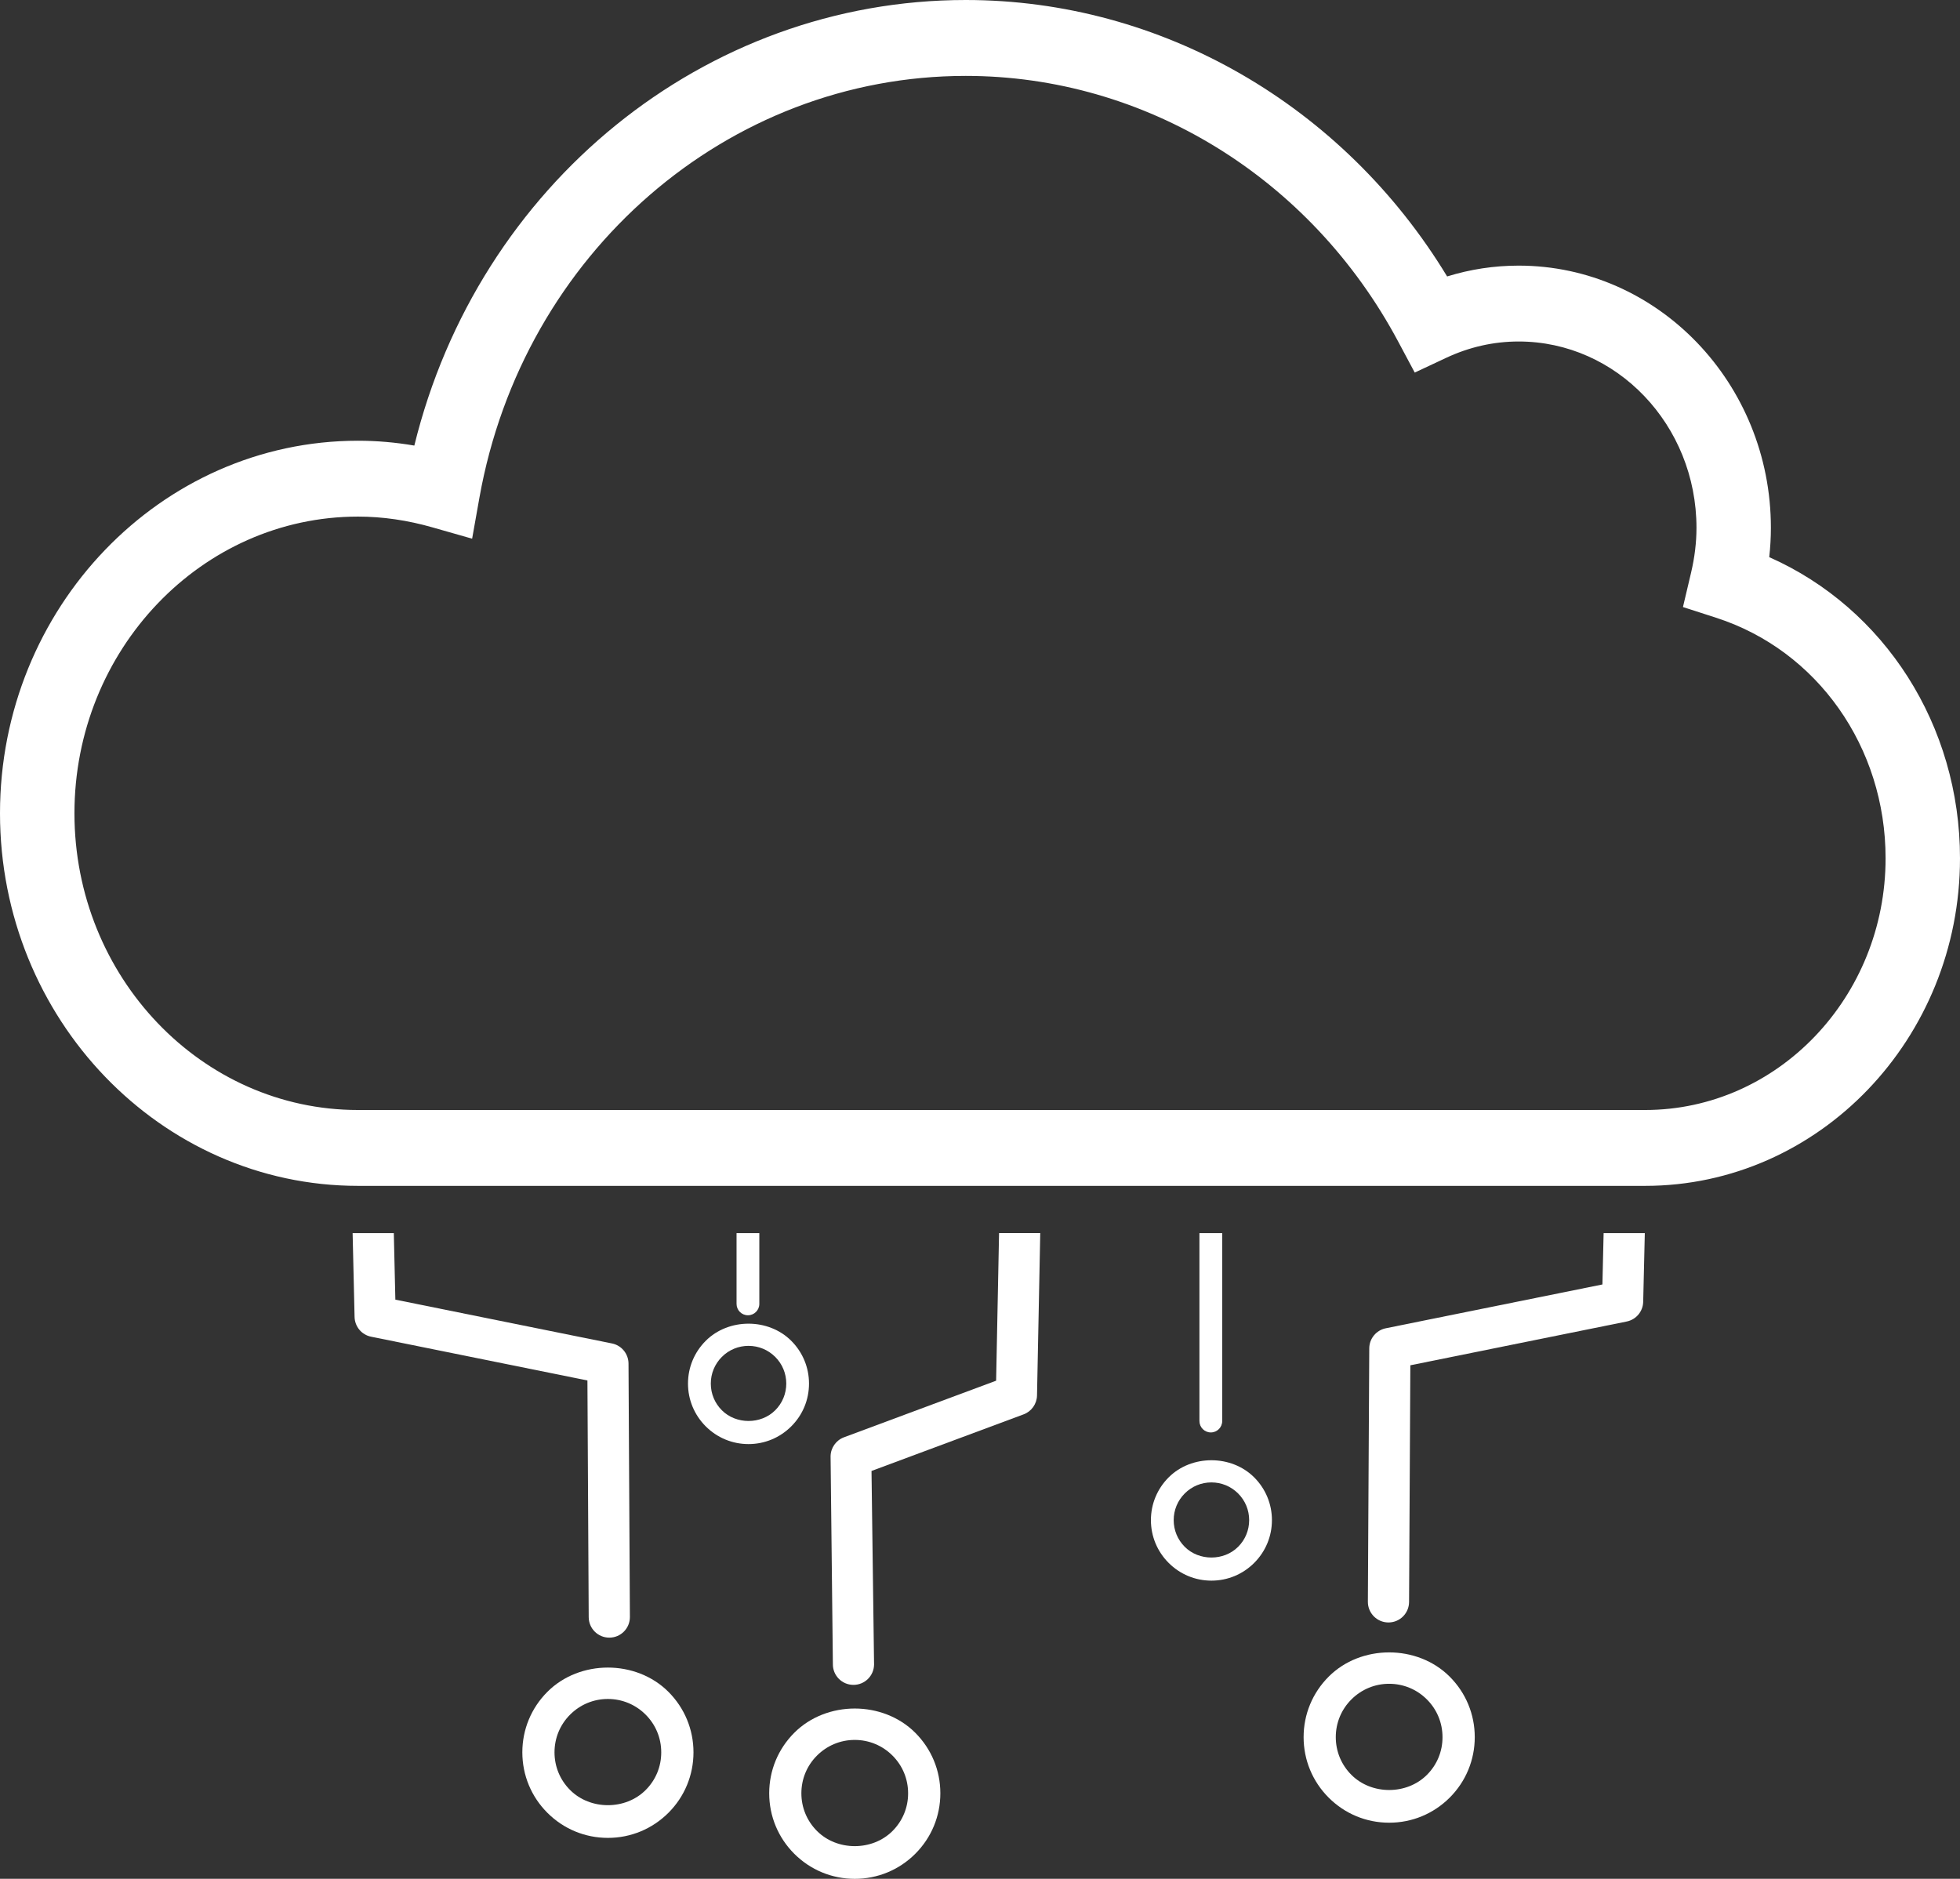
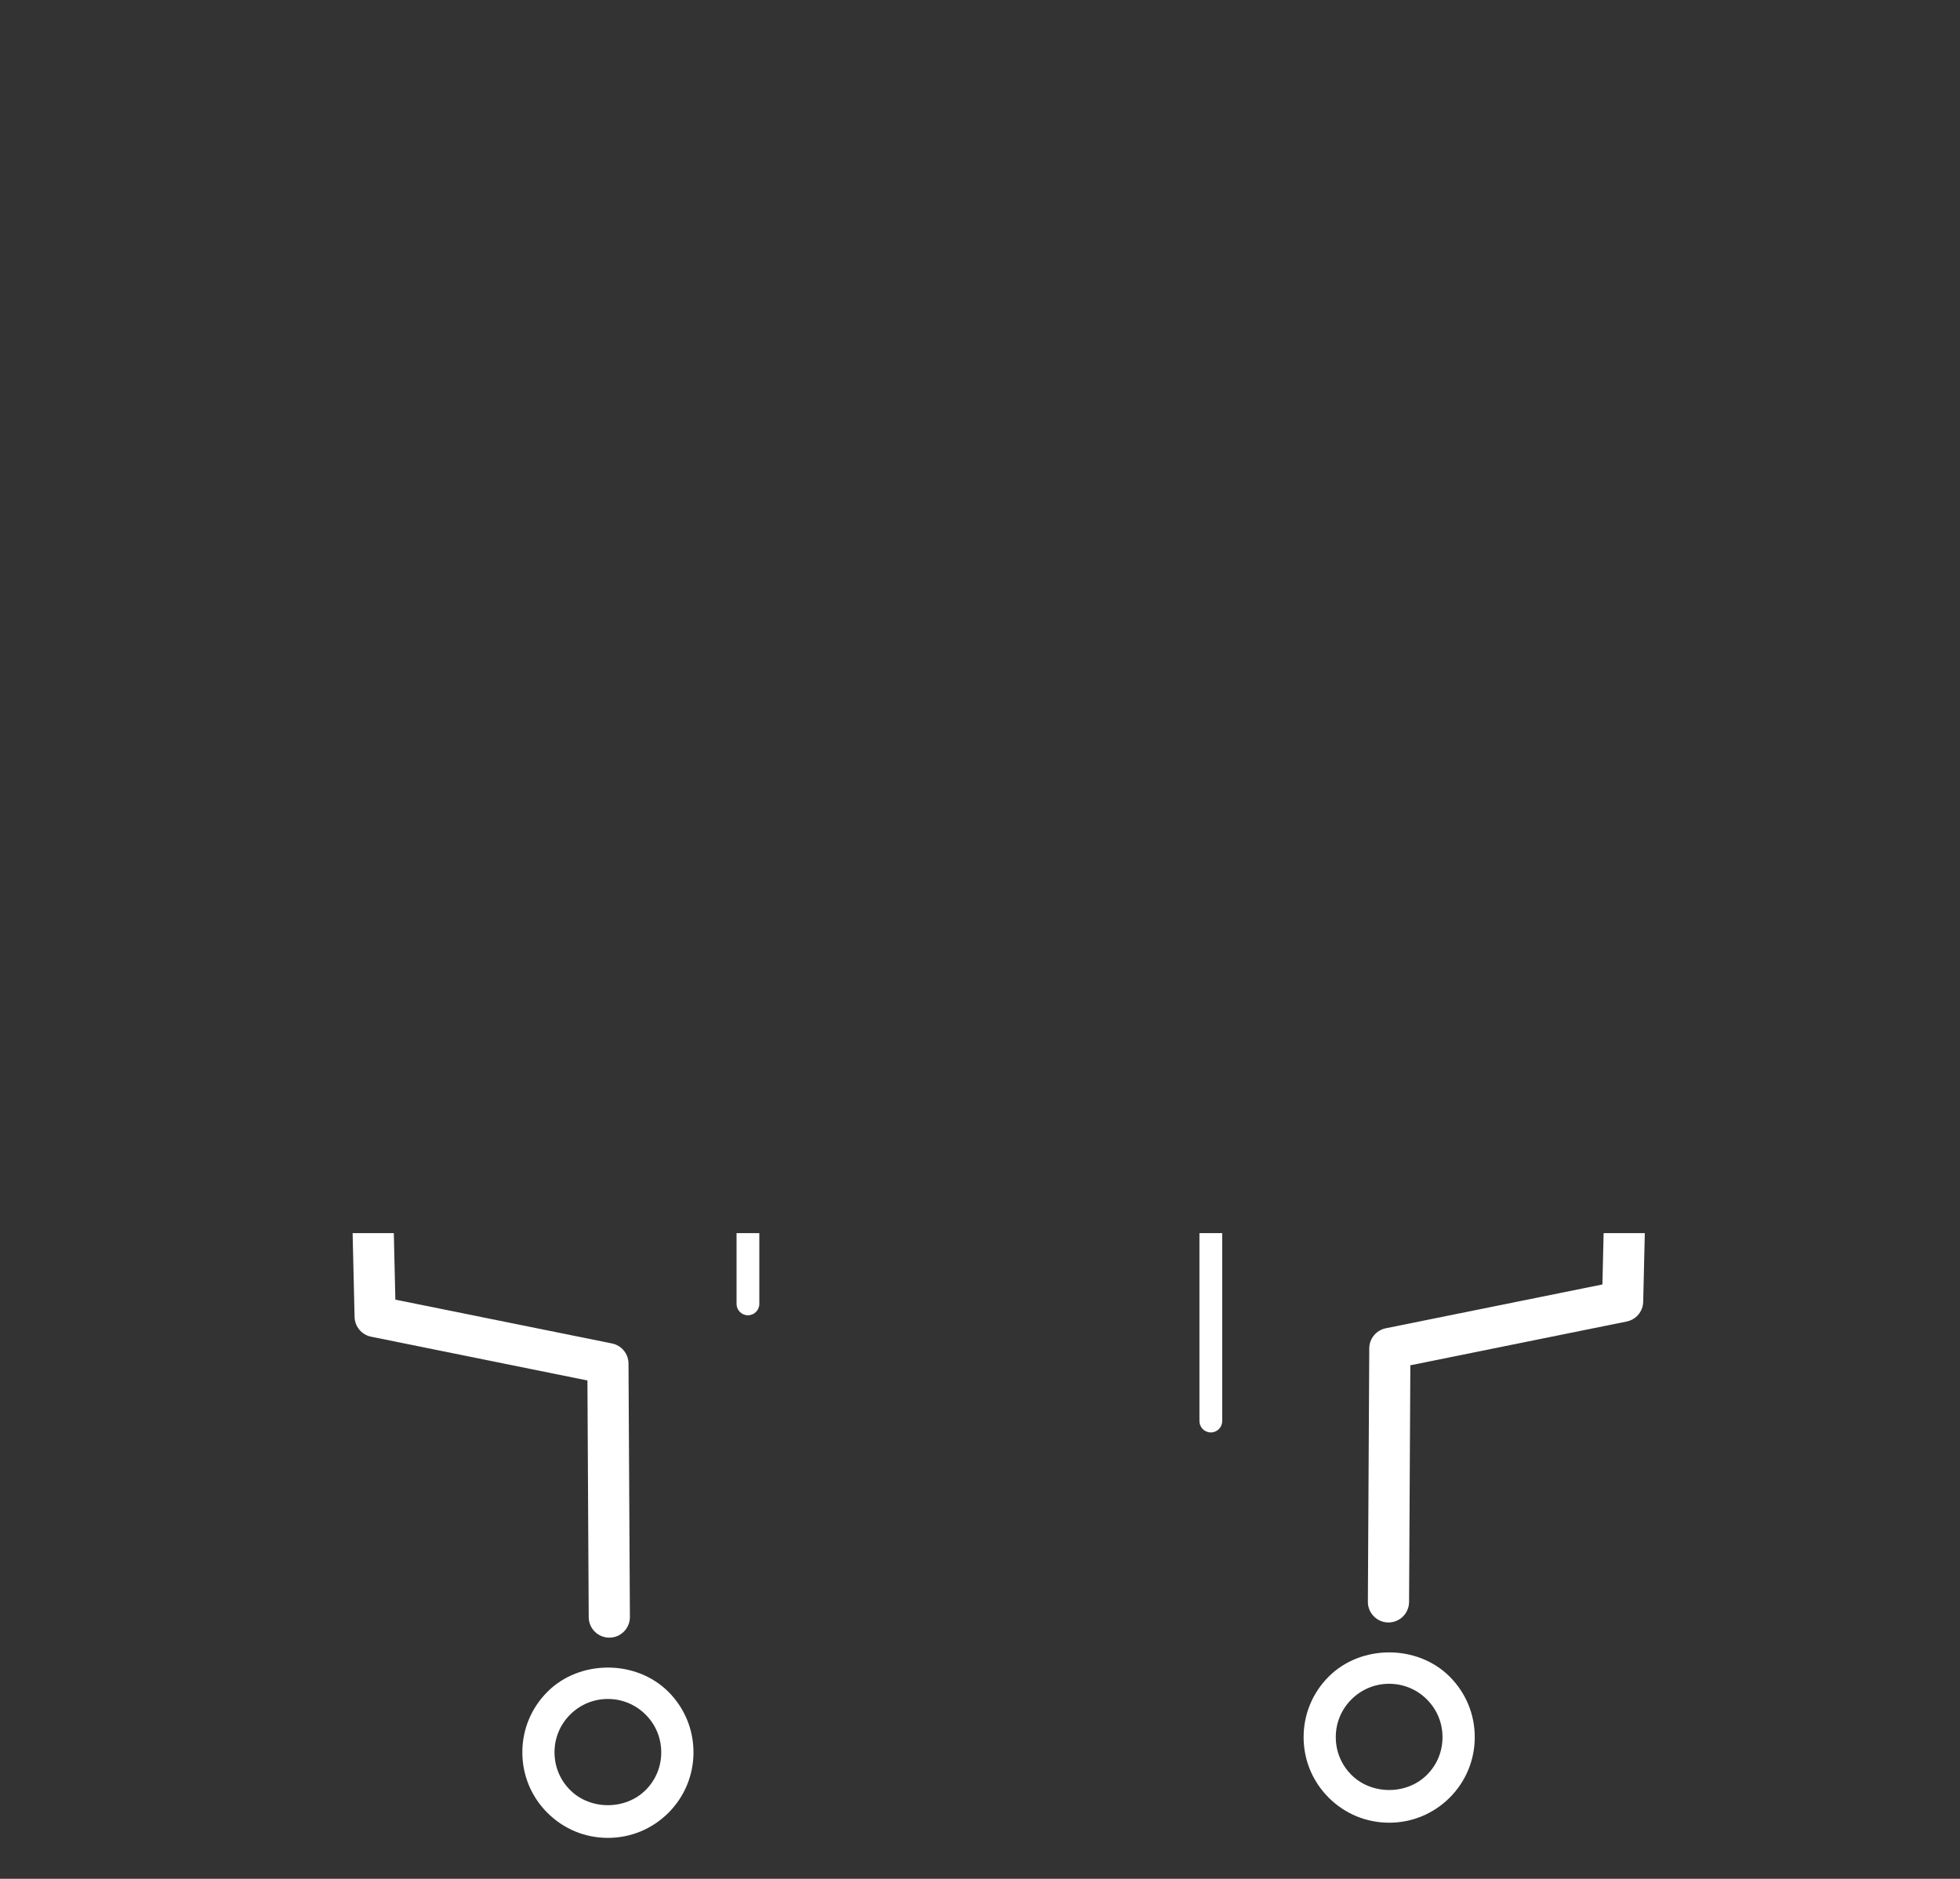
<svg xmlns="http://www.w3.org/2000/svg" version="1.1" id="Layer_1" x="0px" y="0px" width="52.154px" height="50px" viewBox="0 0 52.154 50" style="enable-background:new 0 0 52.154 50;" xml:space="preserve">
  <rect x="0" y="0" width="52.154" height="50" fill="#333333" stroke="none" />
  <style type="text/css">
	.st0{fill:#FFFFFF;}
</style>
  <g>
    <g>
-       <path class="st0" d="M43.775,31.559H9.527C4.274,31.559,0,27.111,0,21.644s4.274-9.915,9.527-9.915    c0.495,0,0.997,0.043,1.498,0.129C12.723,4.927,18.74,0,25.698,0c5.21,0,10.042,2.797,12.809,7.357    c0.617-0.191,1.254-0.288,1.903-0.288c3.701,0,6.712,3.13,6.712,6.978c0,0.257-0.015,0.517-0.044,0.78    c3.069,1.36,5.076,4.477,5.076,8.014C52.154,27.648,48.396,31.559,43.775,31.559z M9.527,13.748c-4.161,0-7.546,3.542-7.546,7.896    s3.385,7.896,7.546,7.896h34.248c3.528,0,6.399-3.005,6.399-6.699c0-2.959-1.814-5.532-4.512-6.402l-0.88-0.284l0.216-0.914    c0.096-0.407,0.144-0.809,0.144-1.194c0-2.735-2.122-4.959-4.732-4.959c-0.664,0-1.311,0.146-1.924,0.433l-0.841,0.394    l-0.442-0.828c-2.328-4.359-6.736-7.067-11.505-7.067c-6.339,0-11.781,4.721-12.941,11.225l-0.194,1.091l-1.048-0.299    C10.848,13.845,10.179,13.748,9.527,13.748z" />
-     </g>
+       </g>
    <path class="st0" d="M19.902,35.003c0.167,0,0.303-0.135,0.303-0.303v-1.884h-0.606V34.7   C19.599,34.868,19.735,35.003,19.902,35.003z" />
    <path class="st0" d="M15.665,43.037c0.002,0.302,0.246,0.545,0.548,0.545c0.001,0,0.002,0,0.003,0   c0.303-0.001,0.546-0.248,0.545-0.55l-0.037-6.745c-0.002-0.26-0.186-0.483-0.439-0.534l-5.765-1.166l-0.041-1.77H9.383   l0.052,2.232c0.007,0.256,0.188,0.474,0.439,0.524l5.757,1.165L15.665,43.037z" />
    <path class="st0" d="M32.219,38.121c0.167,0,0.303-0.135,0.303-0.303v-5.002h-0.606v5.002   C31.917,37.986,32.052,38.121,32.219,38.121z" />
-     <path class="st0" d="M21.135,46.114c-0.43,0.43-0.667,1.002-0.667,1.61c0,0.608,0.237,1.18,0.667,1.61   c0.43,0.43,1.002,0.667,1.61,0.667s1.18-0.237,1.61-0.667c0.43-0.43,0.667-1.002,0.667-1.61c0-0.608-0.237-1.179-0.667-1.61   C23.494,45.253,21.993,45.254,21.135,46.114z M23.749,48.728c-0.536,0.537-1.473,0.537-2.009,0   c-0.269-0.268-0.416-0.625-0.416-1.004c0-0.379,0.147-0.736,0.416-1.004c0.268-0.268,0.625-0.416,1.004-0.416   s0.736,0.148,1.004,0.416c0.269,0.268,0.416,0.625,0.416,1.004C24.165,48.103,24.018,48.459,23.749,48.728z" />
-     <path class="st0" d="M31.097,39.317c-0.304,0.304-0.472,0.708-0.472,1.138c0,0.43,0.168,0.834,0.472,1.138   c0.304,0.304,0.708,0.472,1.138,0.472c0.43,0,0.834-0.168,1.138-0.472c0.304-0.304,0.472-0.708,0.472-1.138   c0-0.43-0.168-0.834-0.472-1.138C32.765,38.709,31.704,38.709,31.097,39.317z M32.945,41.165c-0.379,0.38-1.041,0.38-1.42,0   c-0.19-0.19-0.294-0.442-0.294-0.71c0-0.268,0.104-0.52,0.294-0.71c0.189-0.19,0.442-0.294,0.71-0.294   c0.268,0,0.521,0.105,0.71,0.294c0.19,0.19,0.294,0.442,0.294,0.71C33.239,40.723,33.135,40.976,32.945,41.165z" />
-     <path class="st0" d="M26.584,32.817l-0.078,3.927l-4.048,1.506c-0.212,0.079-0.353,0.279-0.357,0.505l0.061,5.528   c-0.005,0.303,0.237,0.552,0.54,0.556c0.003,0,0.006,0,0.008,0c0.299,0,0.543-0.239,0.548-0.539l-0.068-5.154l4.047-1.506   c0.211-0.078,0.352-0.278,0.357-0.503l0.086-4.322H26.584z" />
-     <path class="st0" d="M21.527,36.821c0-0.43-0.168-0.834-0.472-1.138c-0.608-0.609-1.669-0.608-2.276,0   c-0.304,0.304-0.472,0.708-0.472,1.138c0,0.43,0.168,0.834,0.472,1.138c0.304,0.304,0.708,0.472,1.138,0.472   s0.834-0.168,1.138-0.472C21.36,37.655,21.527,37.251,21.527,36.821z M20.628,37.531c-0.379,0.38-1.041,0.38-1.42,0   c-0.19-0.19-0.294-0.442-0.294-0.71c0-0.268,0.104-0.52,0.294-0.71c0.189-0.19,0.442-0.294,0.71-0.294   c0.268,0,0.521,0.105,0.71,0.294c0.19,0.19,0.294,0.442,0.294,0.71C20.922,37.089,20.818,37.341,20.628,37.531z" />
    <path class="st0" d="M35.355,44.62c-0.43,0.43-0.667,1.002-0.667,1.61s0.237,1.18,0.667,1.61c0.43,0.43,1.001,0.667,1.61,0.667   c0.608,0,1.179-0.237,1.61-0.667c0.43-0.43,0.667-1.002,0.667-1.61s-0.237-1.18-0.667-1.61   C37.714,43.759,36.213,43.76,35.355,44.62z M37.969,47.234c-0.536,0.537-1.473,0.537-2.009,0c-0.269-0.268-0.416-0.625-0.416-1.004   c0-0.379,0.147-0.736,0.416-1.004c0.268-0.268,0.625-0.416,1.004-0.416c0.379,0,0.736,0.148,1.004,0.416   c0.269,0.268,0.416,0.625,0.416,1.004C38.385,46.609,38.238,46.966,37.969,47.234z" />
    <path class="st0" d="M42.671,32.817l-0.032,1.366l-5.765,1.166c-0.254,0.052-0.438,0.275-0.439,0.534l-0.037,6.745   c-0.001,0.302,0.243,0.549,0.545,0.55c0.001,0,0.002,0,0.003,0c0.302,0,0.546-0.243,0.548-0.545l0.034-6.299l5.757-1.165   c0.251-0.051,0.433-0.268,0.439-0.524l0.043-1.829H42.671z" />
    <path class="st0" d="M14.566,45.024c-0.43,0.43-0.667,1.002-0.667,1.61c0,0.608,0.237,1.18,0.667,1.61   c0.43,0.43,1.001,0.667,1.61,0.667c0.608,0,1.179-0.237,1.61-0.667c0.43-0.43,0.667-1.002,0.667-1.61   c0-0.608-0.237-1.179-0.667-1.61C16.925,44.163,15.424,44.164,14.566,45.024z M17.18,47.638c-0.536,0.537-1.473,0.537-2.009,0   c-0.269-0.268-0.416-0.625-0.416-1.004c0-0.379,0.147-0.736,0.416-1.004c0.268-0.268,0.625-0.416,1.004-0.416   c0.379,0,0.736,0.148,1.004,0.416c0.269,0.268,0.416,0.625,0.416,1.004C17.596,47.013,17.449,47.37,17.18,47.638z" />
  </g>
</svg>